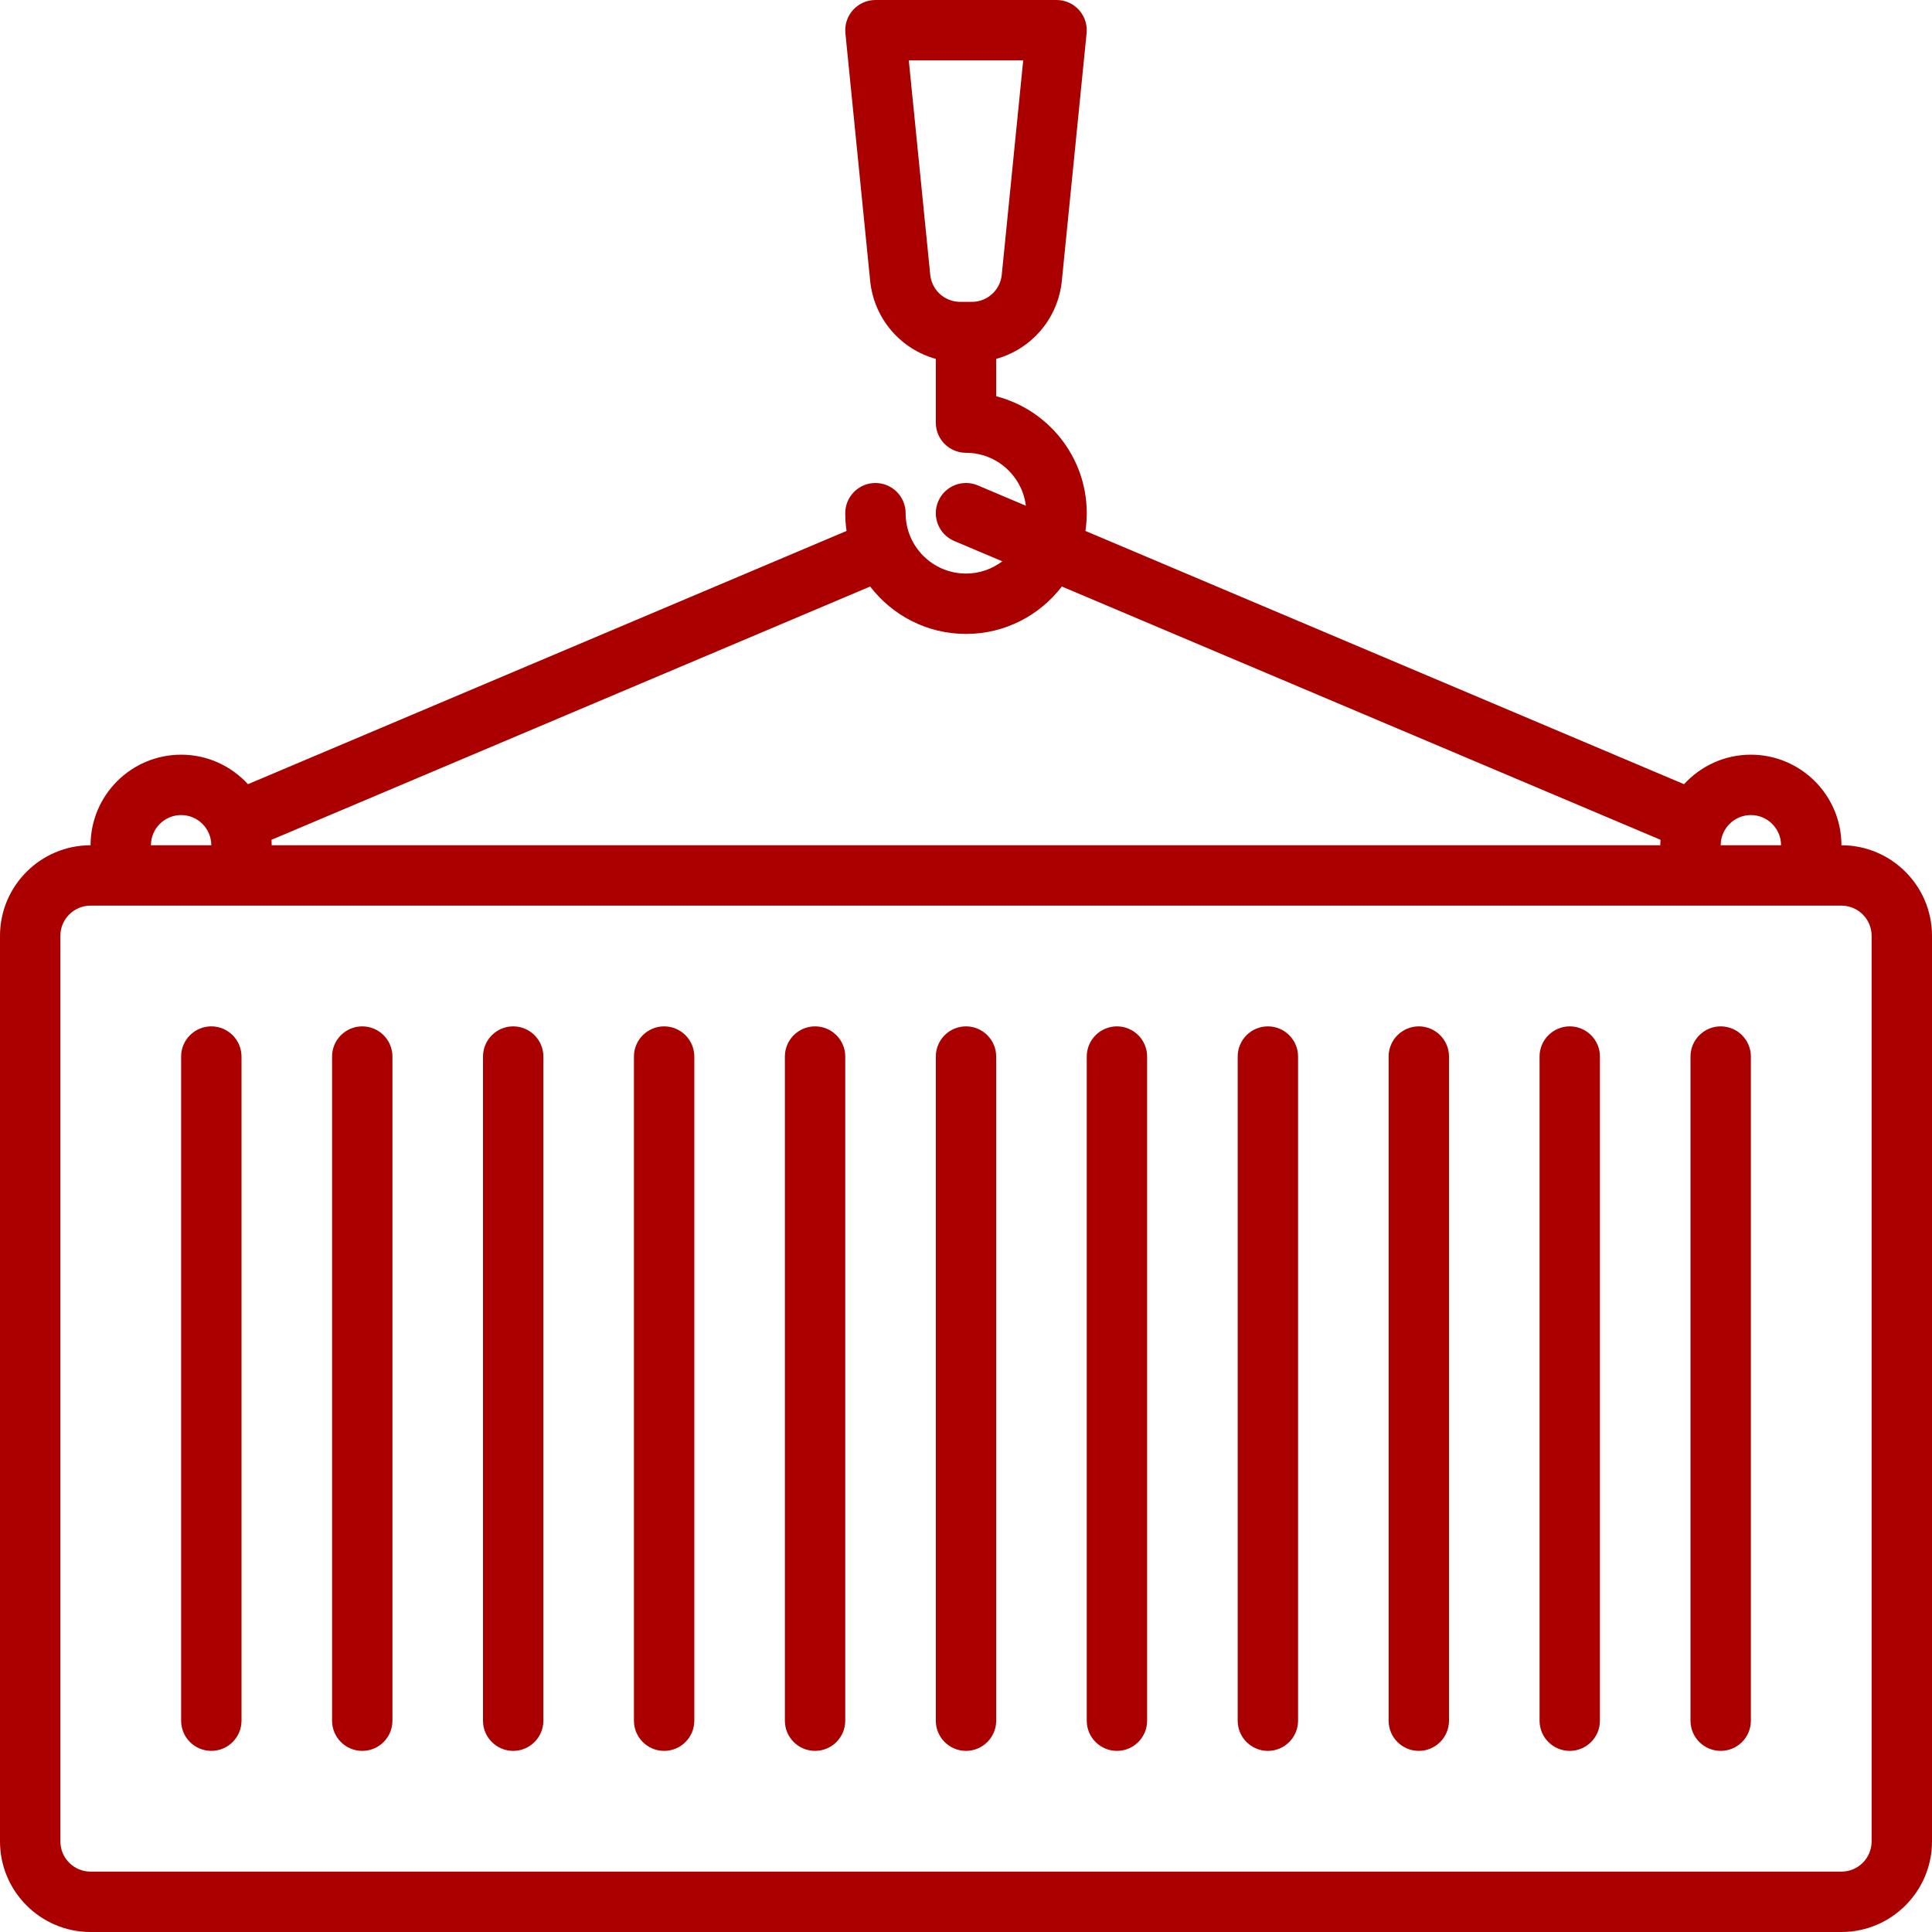
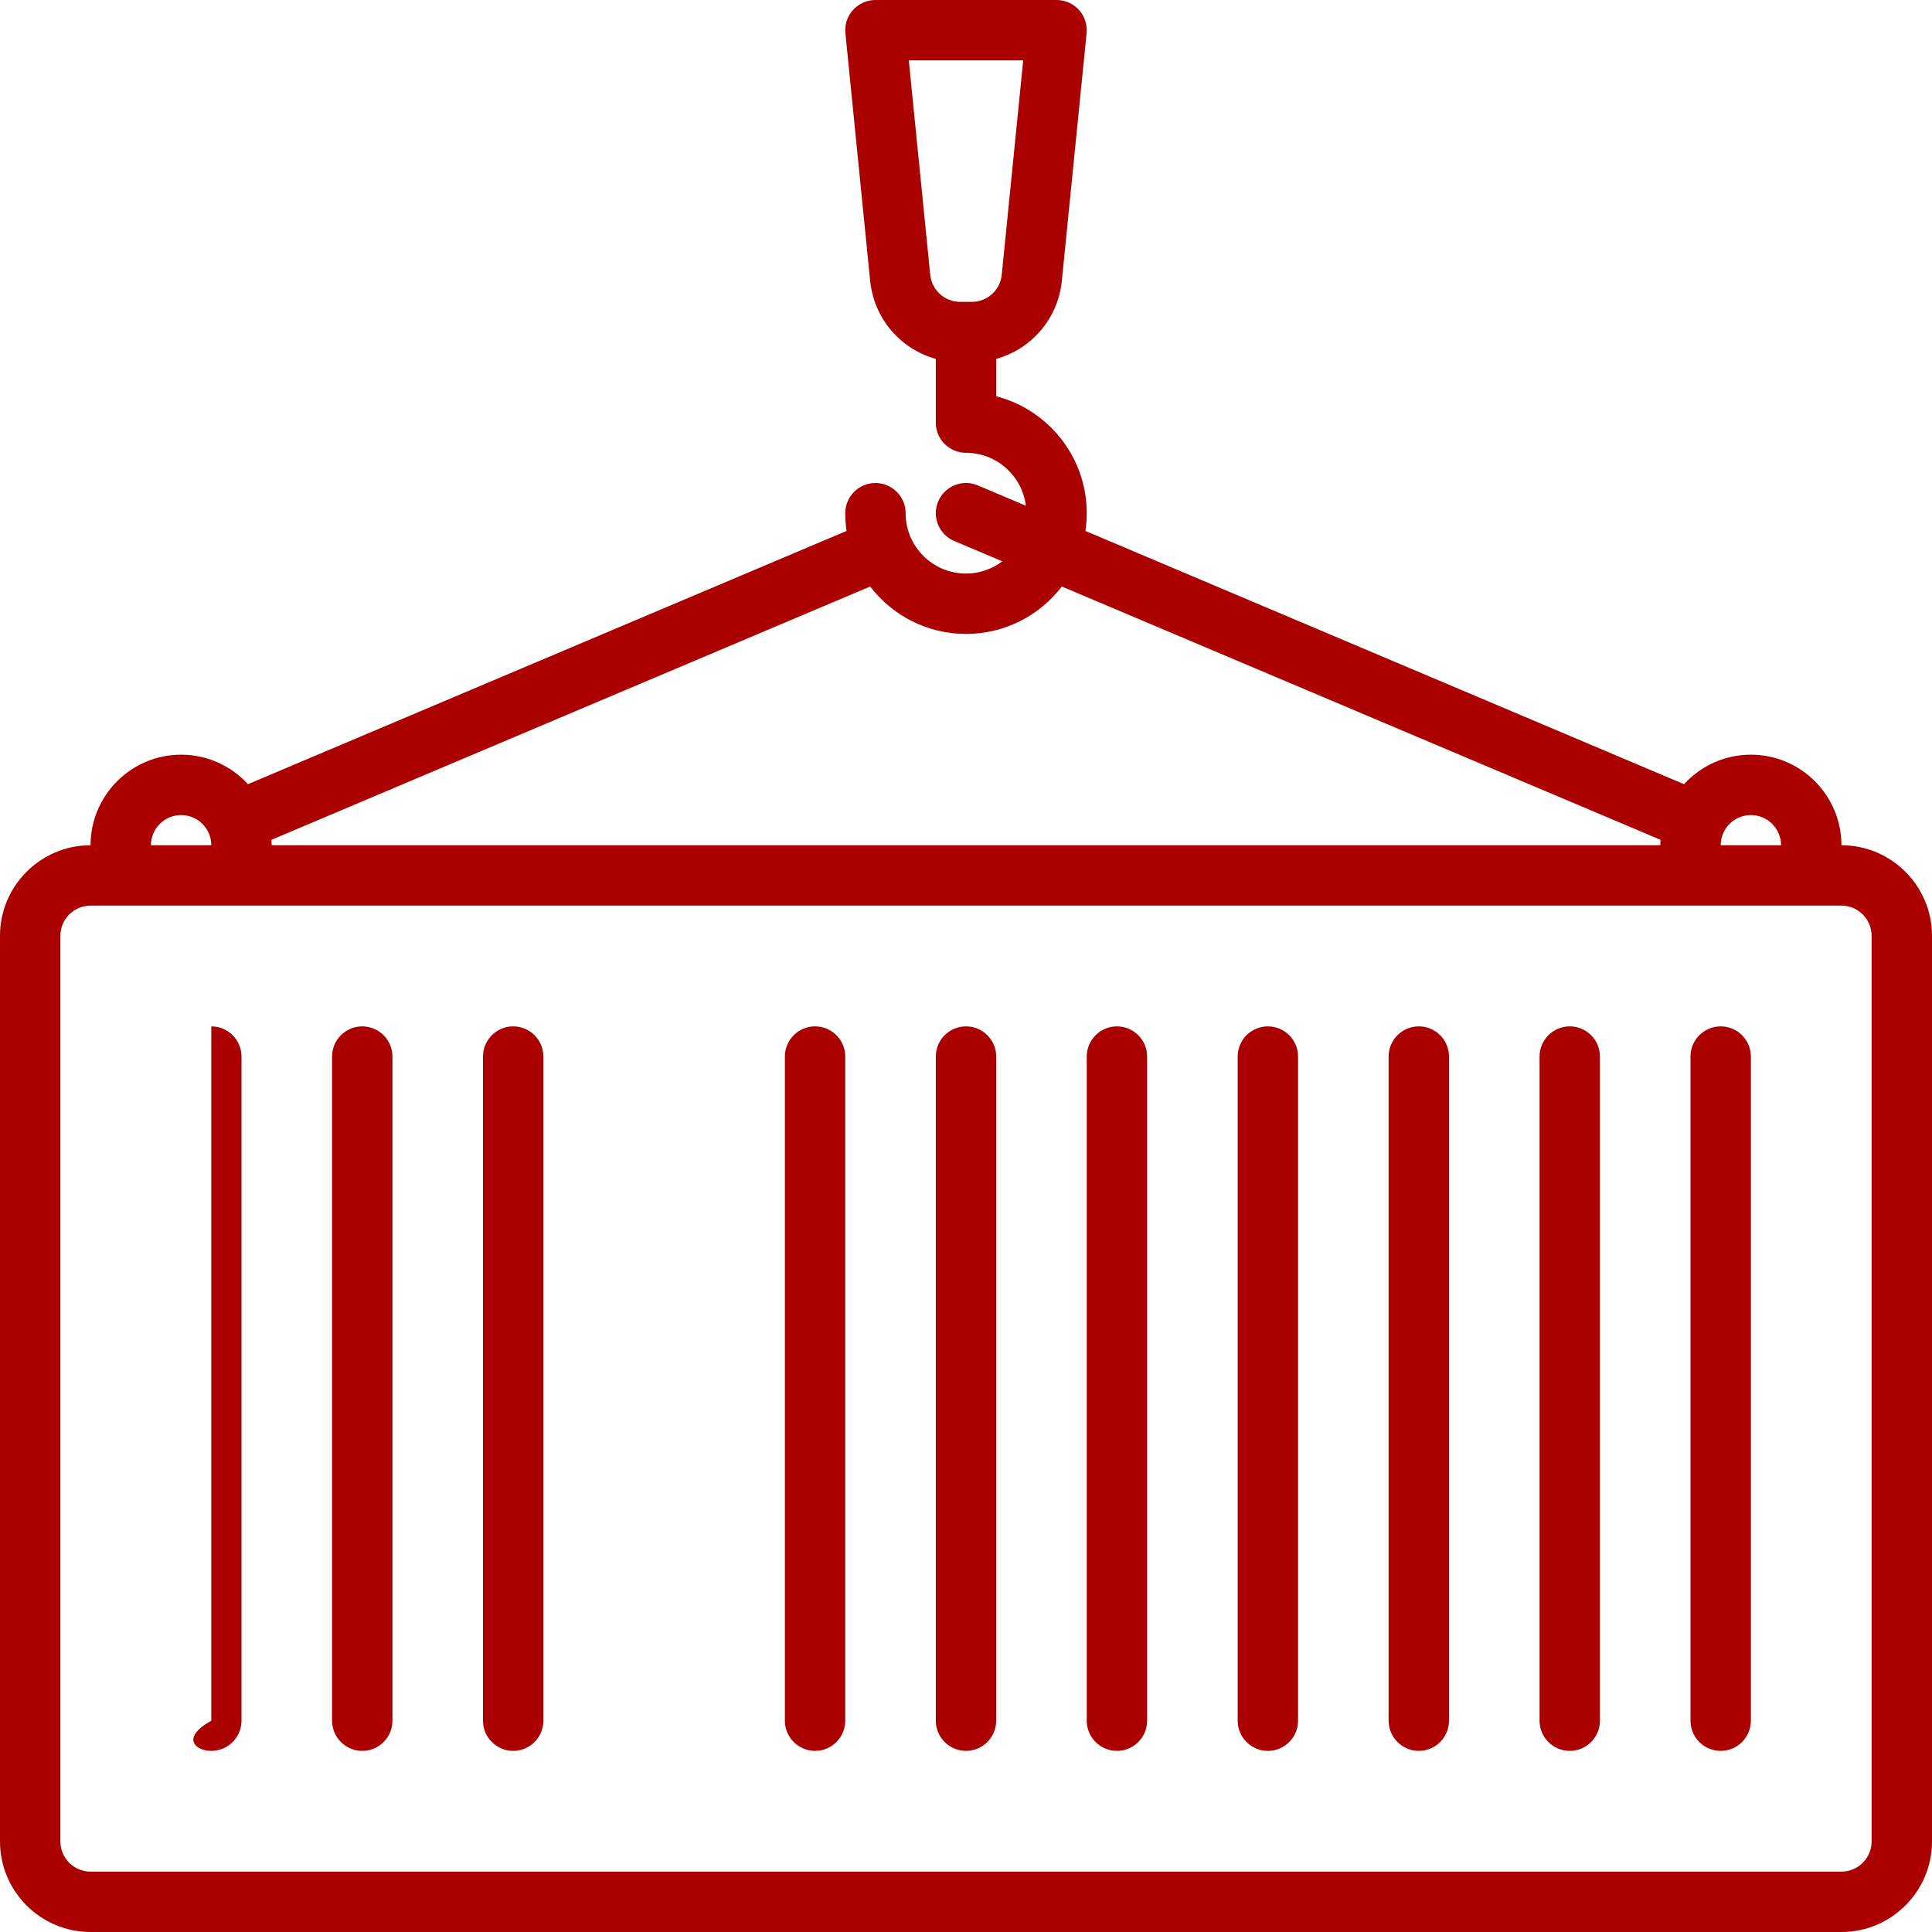
<svg xmlns="http://www.w3.org/2000/svg" width="512" height="512" viewBox="0 0 512 512" fill="none">
  <g clip-path="url(#clip0_2006_62)">
    <path d="M488 224C488 210.767 477.234 200 464 200C456.995 200 450.682 203.018 446.291 207.821L287.652 140.704C287.879 139.168 288.001 137.598 288.001 136C288.001 121.117 277.787 108.574 264.001 105.013V95.113C273.325 92.524 280.394 84.476 281.402 74.388L287.961 8.796C288.186 6.547 287.449 4.308 285.932 2.632C284.415 0.956 282.26 0 280 0H232C229.74 0 227.585 0.956 226.068 2.632C224.551 4.308 223.815 6.547 224.039 8.796L230.598 74.388C231.607 84.476 238.675 92.524 247.999 95.113V112C247.999 116.418 251.581 120 255.999 120C264.151 120 270.886 126.133 271.864 134.025L259.116 128.631C255.049 126.913 250.353 128.813 248.631 132.882C246.909 136.951 248.813 141.646 252.881 143.367L265.616 148.755C262.937 150.783 259.612 152 256 152C247.178 152 240 144.822 240 136C240 131.582 236.418 128 232 128C227.582 128 224 131.582 224 136C224 137.598 224.121 139.168 224.349 140.705L65.709 207.821C61.318 203.018 55.005 200 48 200C34.766 200 24 210.767 24 224C10.766 224 0 234.767 0 248V488C0 501.233 10.766 512 24 512H488C501.234 512 512 501.233 512 488V248C512 234.767 501.234 224 488 224ZM240.84 16H271.16L265.48 72.796C265.07 76.903 261.647 80 257.52 80H254.48C250.353 80 246.93 76.903 246.52 72.796L240.84 16ZM464 216C468.411 216 472 219.589 472 224H456C456 219.589 459.589 216 464 216ZM230.601 155.433C236.455 163.066 245.66 168 256 168C266.34 168 275.546 163.066 281.399 155.433L440.047 222.554C440.018 223.033 439.999 223.514 439.999 224.001H72C72 223.515 71.981 223.033 71.952 222.554L230.601 155.433ZM48 216C52.411 216 56 219.589 56 224H40C40 219.589 43.589 216 48 216ZM496 488C496 492.411 492.411 496 488 496H24C19.589 496 16 492.411 16 488V248C16 243.589 19.589 240 24 240H488C492.411 240 496 243.589 496 248V488Z" fill="#AA0000" />
    <path d="M256 272C251.582 272 248 275.582 248 280V456C248 460.418 251.582 464 256 464C260.418 464 264 460.418 264 456V280C264 275.582 260.418 272 256 272Z" fill="#AA0000" />
    <path d="M216 272C211.582 272 208 275.582 208 280V456C208 460.418 211.582 464 216 464C220.418 464 224 460.418 224 456V280C224 275.582 220.418 272 216 272Z" fill="#AA0000" />
-     <path d="M176 272C171.582 272 168 275.582 168 280V456C168 460.418 171.582 464 176 464C180.418 464 184 460.418 184 456V280C184 275.582 180.418 272 176 272Z" fill="#AA0000" />
    <path d="M136 272C131.582 272 128 275.582 128 280V456C128 460.418 131.582 464 136 464C140.418 464 144 460.418 144 456V280C144 275.582 140.418 272 136 272Z" fill="#AA0000" />
    <path d="M416 272C411.582 272 408 275.582 408 280V456C408 460.418 411.582 464 416 464C420.418 464 424 460.418 424 456V280C424 275.582 420.418 272 416 272Z" fill="#AA0000" />
    <path d="M456 272C451.582 272 448 275.582 448 280V456C448 460.418 451.582 464 456 464C460.418 464 464 460.418 464 456V280C464 275.582 460.418 272 456 272Z" fill="#AA0000" />
    <path d="M96 272C91.582 272 88 275.582 88 280V456C88 460.418 91.582 464 96 464C100.418 464 104 460.418 104 456V280C104 275.582 100.418 272 96 272Z" fill="#AA0000" />
-     <path d="M56 272C51.582 272 48 275.582 48 280V456C48 460.418 51.582 464 56 464C60.418 464 64 460.418 64 456V280C64 275.582 60.418 272 56 272Z" fill="#AA0000" />
+     <path d="M56 272V456C48 460.418 51.582 464 56 464C60.418 464 64 460.418 64 456V280C64 275.582 60.418 272 56 272Z" fill="#AA0000" />
    <path d="M376 272C371.582 272 368 275.582 368 280V456C368 460.418 371.582 464 376 464C380.418 464 384 460.418 384 456V280C384 275.582 380.418 272 376 272Z" fill="#AA0000" />
    <path d="M336 272C331.582 272 328 275.582 328 280V456C328 460.418 331.582 464 336 464C340.418 464 344 460.418 344 456V280C344 275.582 340.418 272 336 272Z" fill="#AA0000" />
    <path d="M296 272C291.582 272 288 275.582 288 280V456C288 460.418 291.582 464 296 464C300.418 464 304 460.418 304 456V280C304 275.582 300.418 272 296 272Z" fill="#AA0000" />
  </g>
  <defs>
    <clipPath id="clip0_2006_62">
      <rect width="512" height="512" fill="white" />
    </clipPath>
  </defs>
</svg>